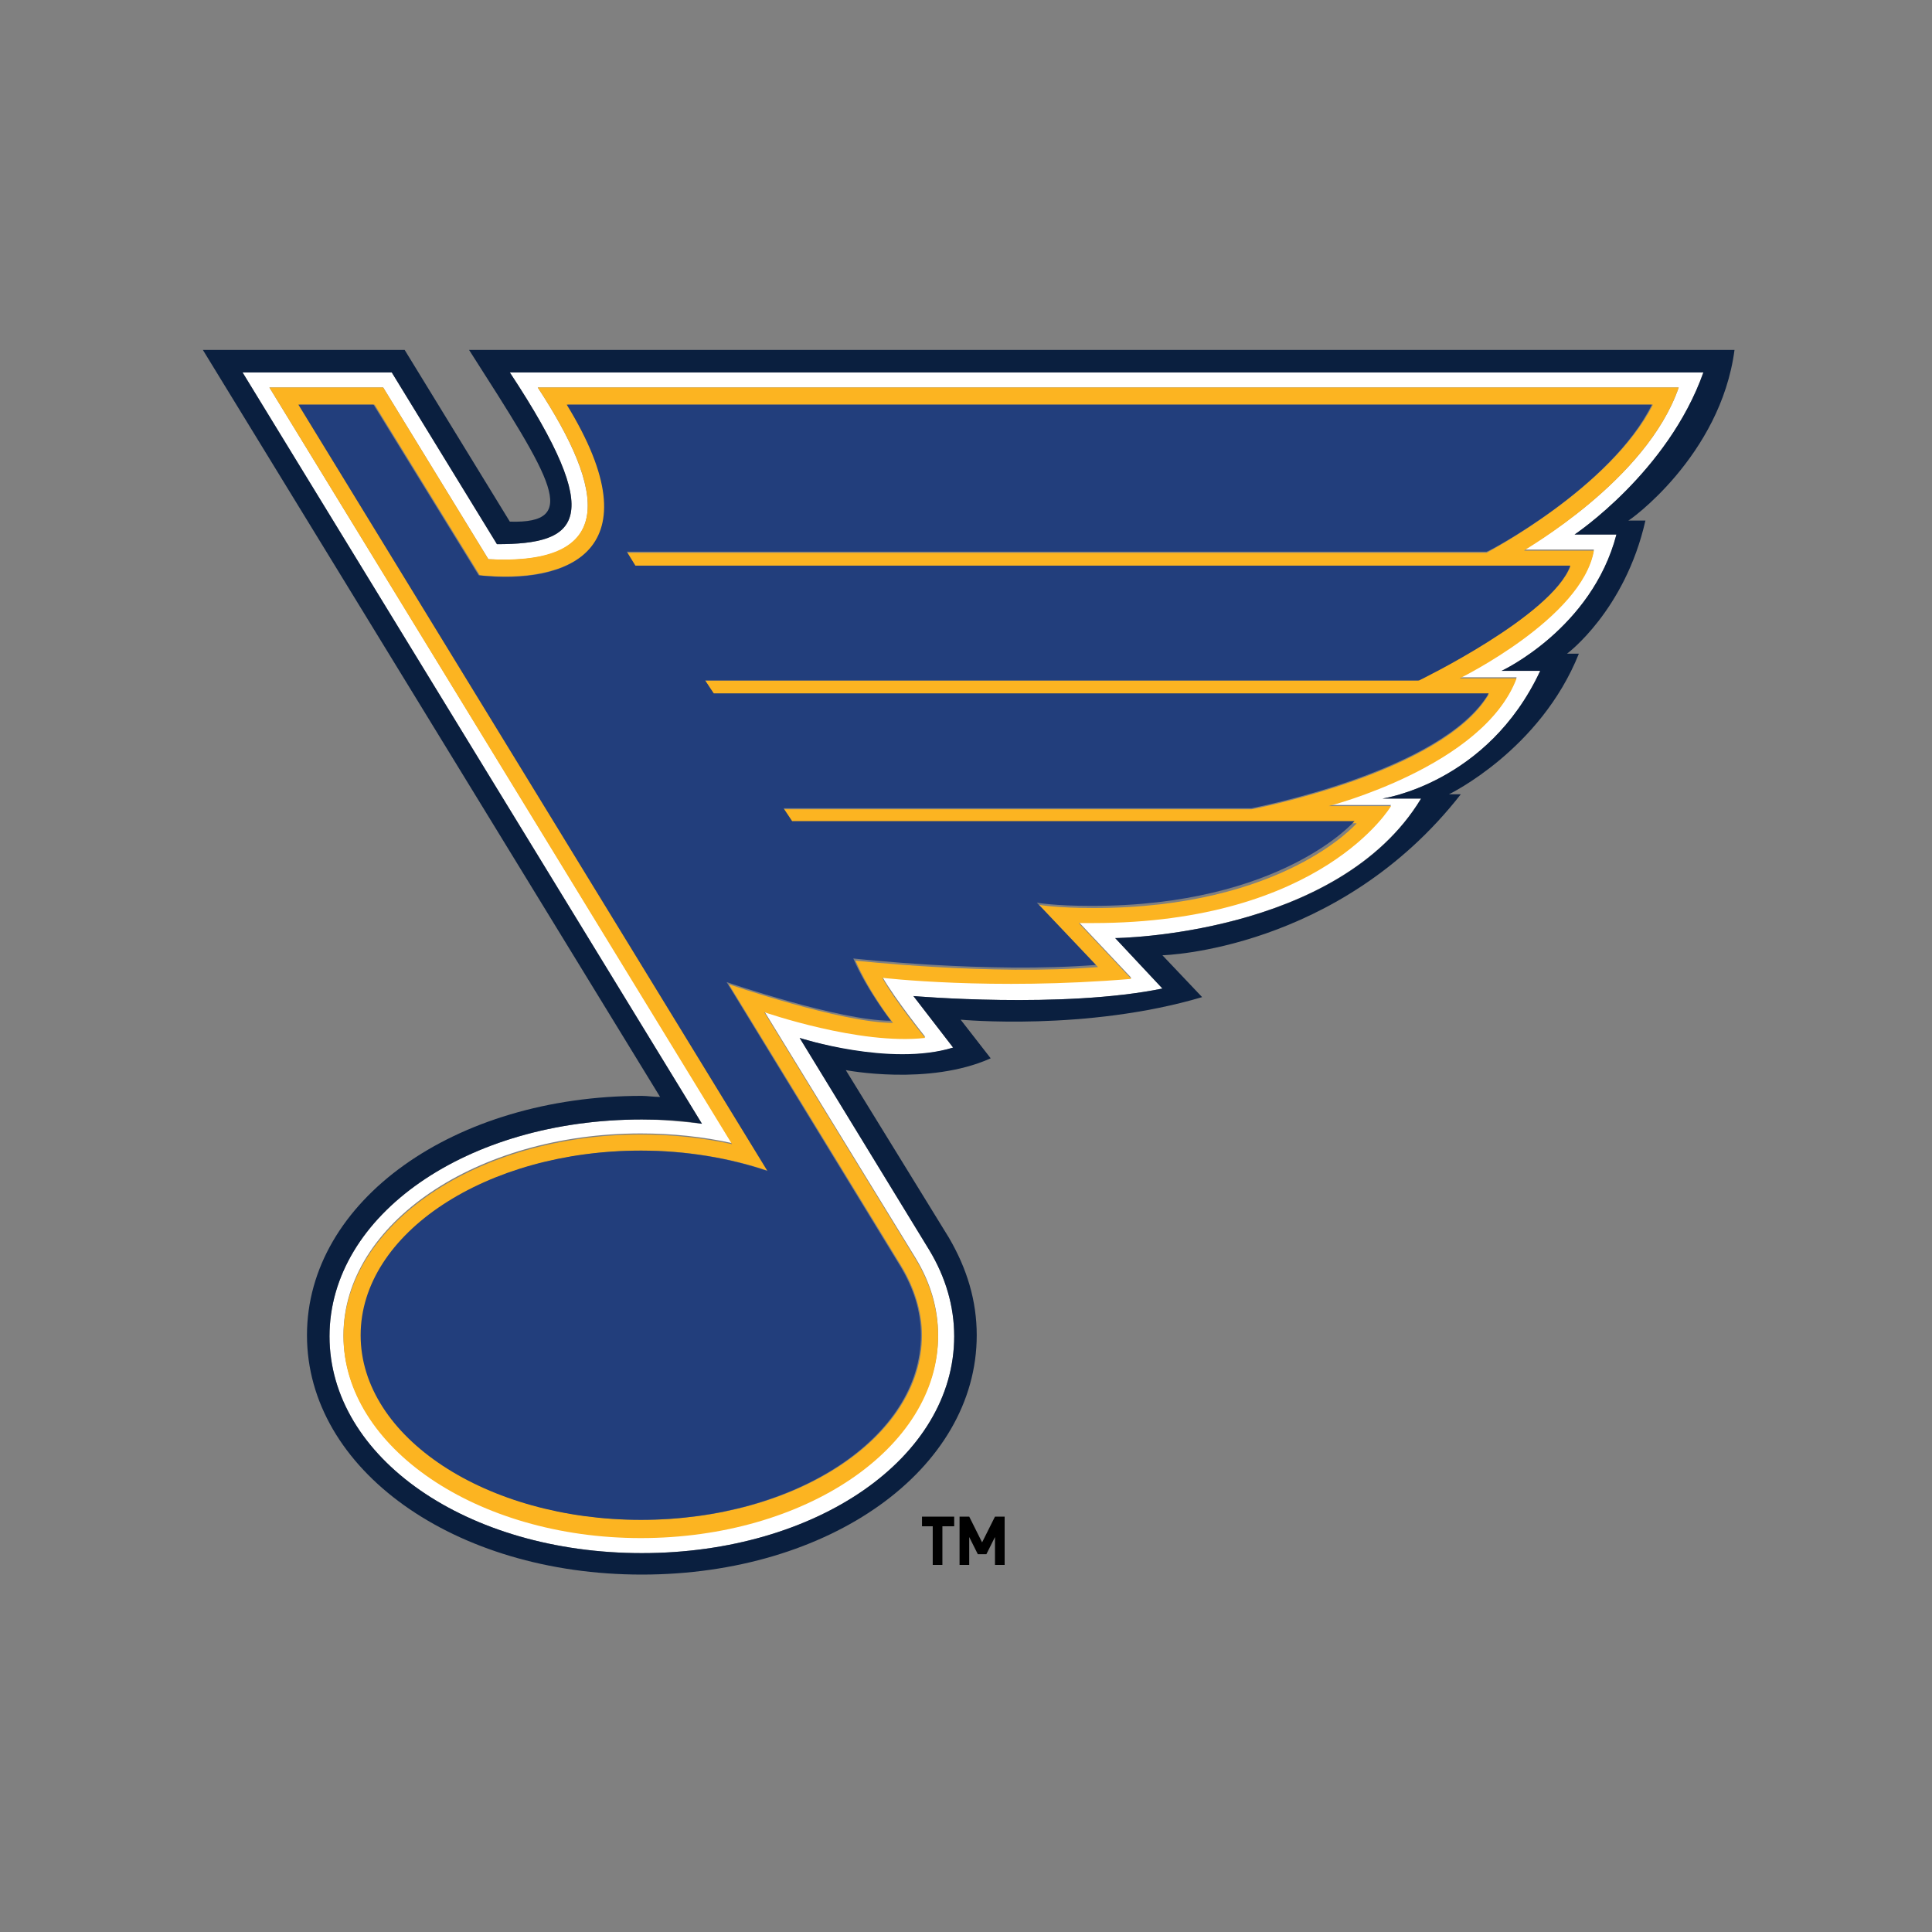
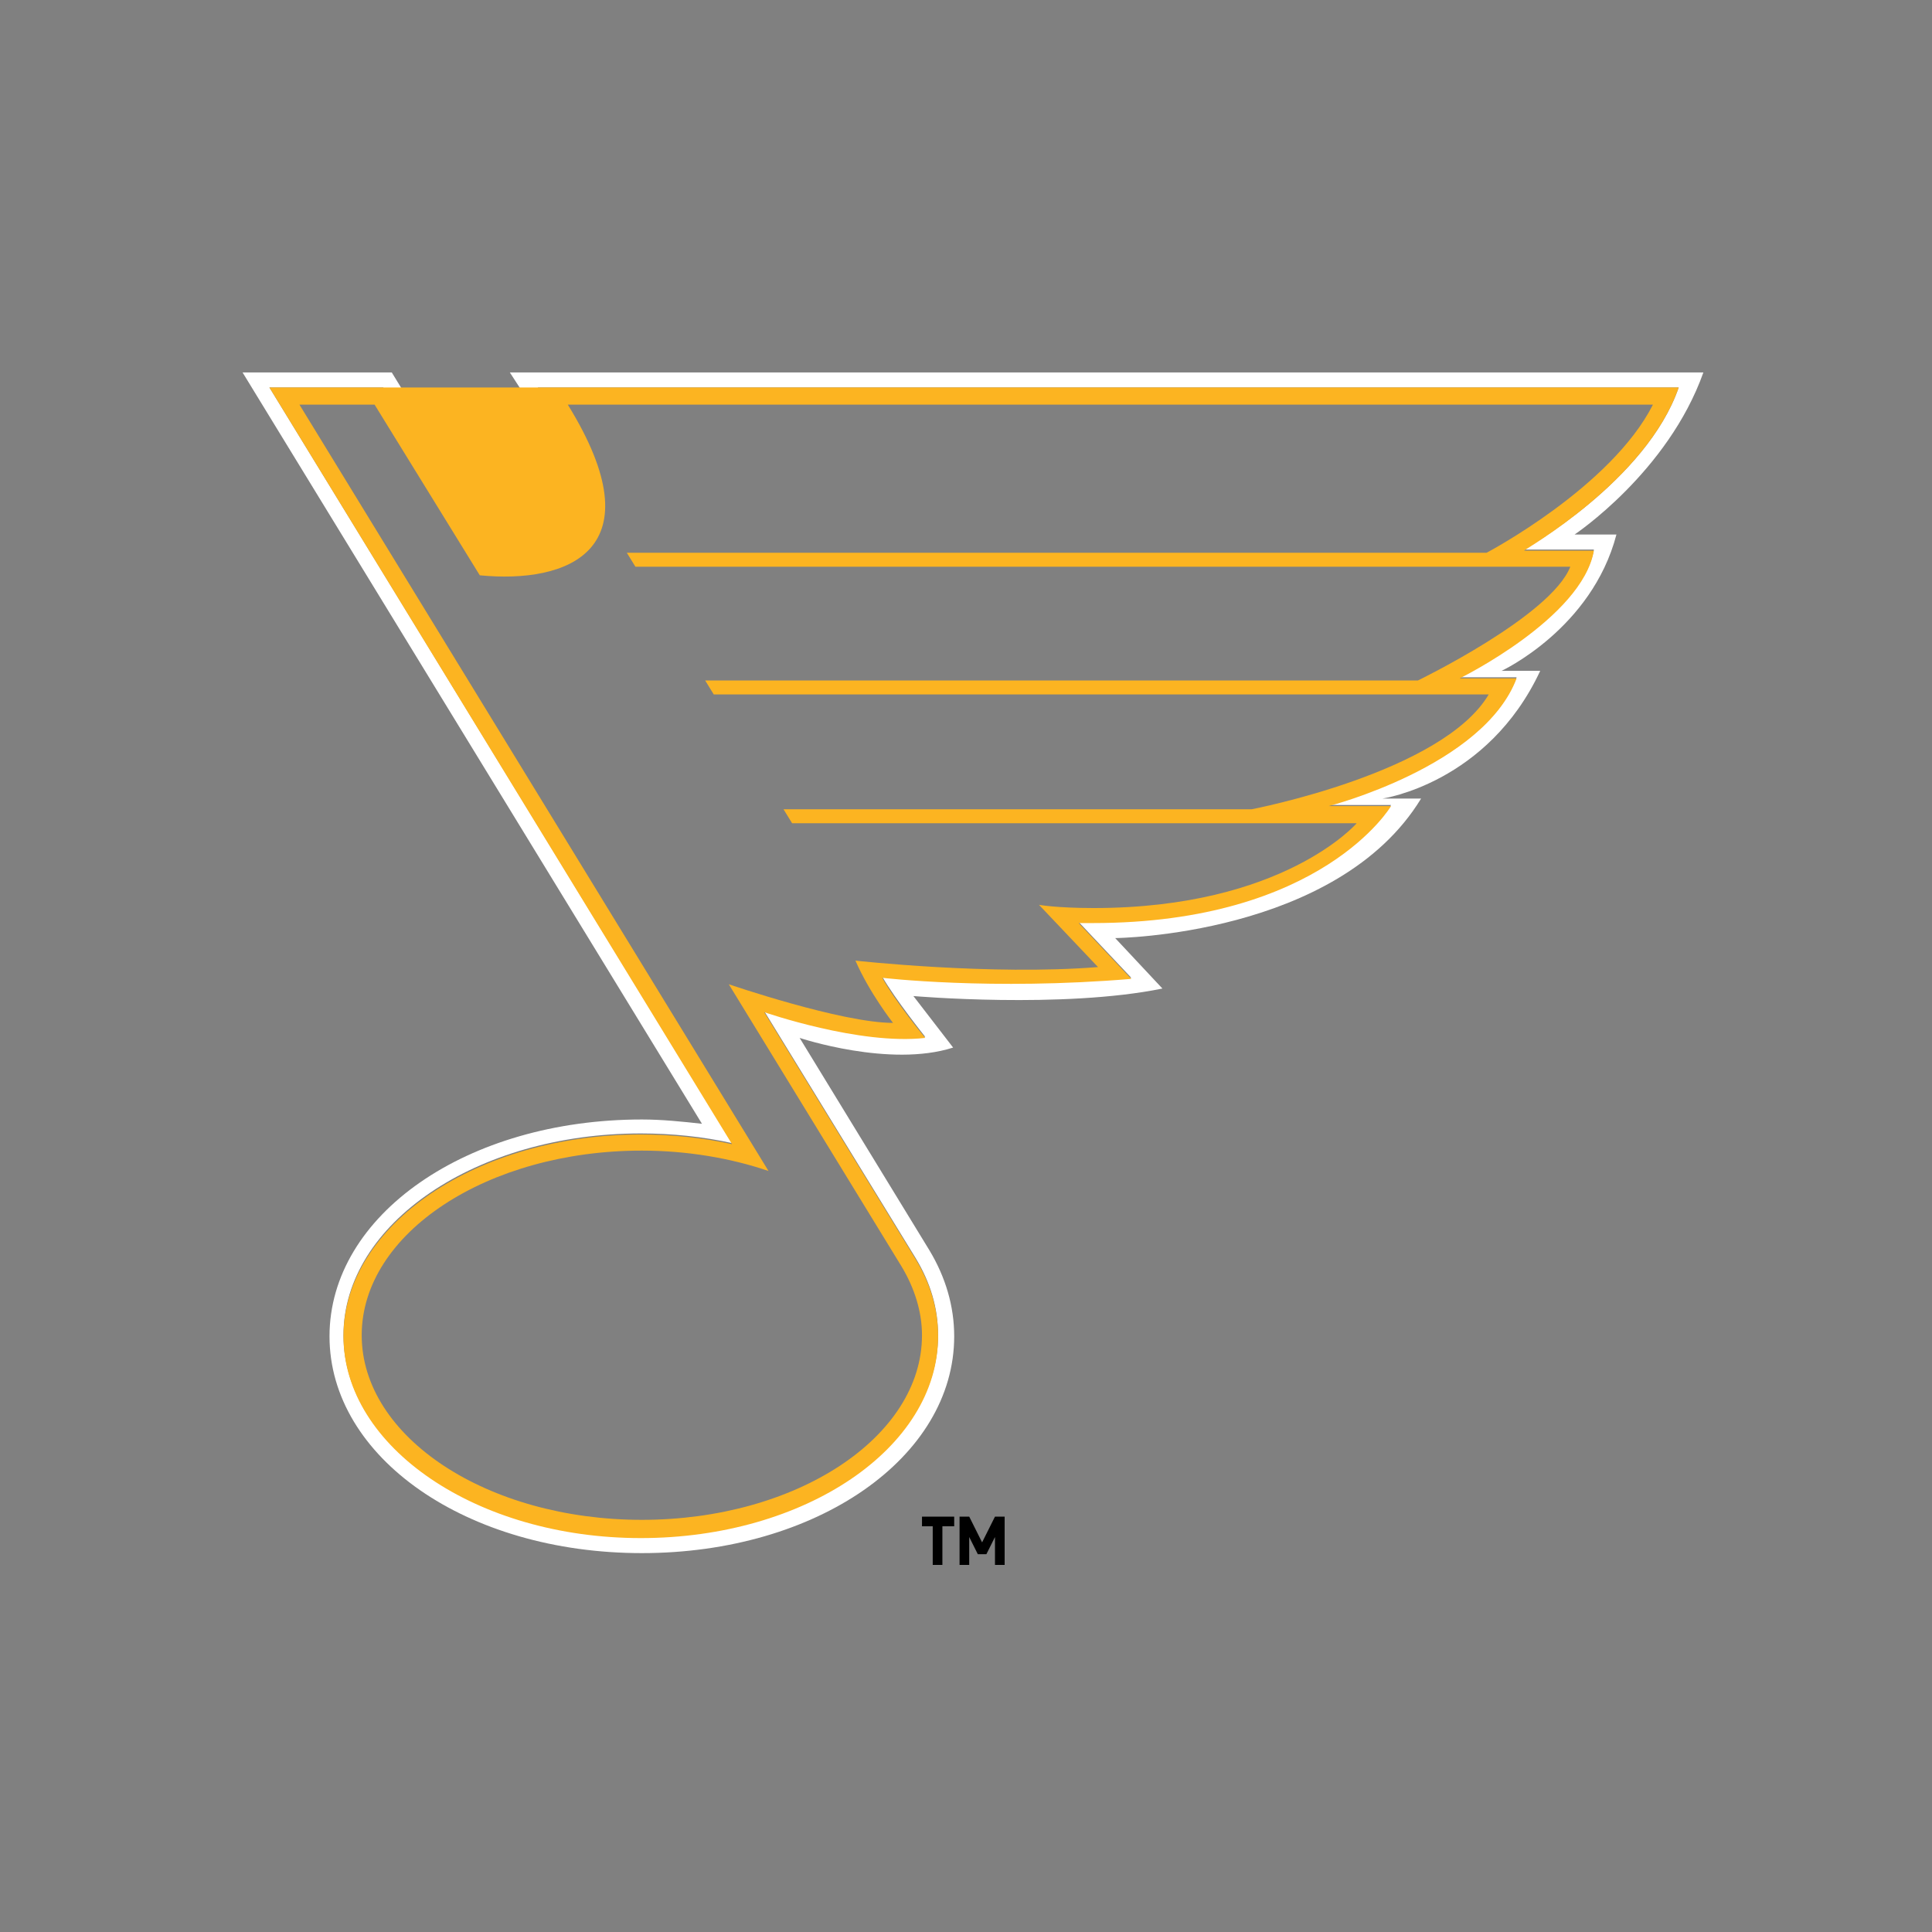
<svg xmlns="http://www.w3.org/2000/svg" width="200" height="200" viewBox="0 0 200 200">
  <rect x="0" y="0" width="200" height="200" fill="#808080" stroke="none" />
  <g fill="none" transform="translate(20 36)">
    <path fill="#FFF" d="M156.333,2.556 L32.778,2.556 C42.889,17.889 39.889,20.333 31.444,20.333 L20.556,2.556 L5.111,2.556 L52.667,80.333 C50.667,80.111 48.556,79.889 46.444,79.889 C28.333,79.889 14.111,89.778 14.111,102.333 C14.111,114.889 28.333,124.778 46.444,124.778 C64.556,124.778 78.778,114.889 78.778,102.333 C78.778,99.222 77.889,96.222 76.222,93.444 L62.778,71.444 C62.778,71.444 72.111,74.556 78.667,72.444 L74.556,67.111 C74.556,67.111 90,68.444 100.333,66.333 L95.444,61.111 C95.444,61.111 118.444,60.889 127.111,46.667 L123.111,46.667 C123.111,46.667 134,45.111 139.444,33.444 L135.444,33.444 C135.444,33.444 144.778,29.111 147.333,19.333 L143,19.333 C143,19.333 152.667,12.889 156.333,2.556 Z M137.778,20.889 L145,20.889 C143.778,27.889 131.111,34.111 131.111,34.111 L137,34.111 C133.556,43.333 117.556,47.333 117.556,47.333 L124,47.333 C124,47.333 116.889,59.444 93.111,59.444 L91.667,59.444 L97.111,65.222 C82.444,66.444 71.333,65.111 71.333,65.111 C72.667,67.444 75.778,71.333 75.778,71.333 C69,72 59.111,68.667 59.111,68.667 L74.778,94.222 C76.333,96.778 77.111,99.444 77.111,102.222 C77.111,113.667 63.333,123.111 46.333,123.111 C29.444,123.111 15.556,113.778 15.556,102.222 C15.556,90.667 29.333,81.333 46.333,81.333 C49.556,81.333 52.778,81.667 55.778,82.333 L7.889,4.111 L19.667,4.111 L30.556,21.889 C44,22.667 42.667,14.778 35.667,4.111 L153.778,4.111 C150.444,13.778 137.778,20.889 137.778,20.889 Z" />
-     <path fill="#FCB421" d="M153.778,4.111 L35.667,4.111 C42.667,14.778 44,22.556 30.556,21.889 L19.667,4.111 L7.889,4.111 L55.778,82.444 C52.778,81.778 49.556,81.444 46.333,81.444 C29.444,81.444 15.556,90.778 15.556,102.333 C15.556,113.778 29.333,123.222 46.333,123.222 C63.333,123.222 77.111,113.889 77.111,102.333 C77.111,99.556 76.333,96.889 74.778,94.333 L59.111,68.778 C59.111,68.778 69,72.222 75.778,71.444 C75.778,71.444 72.667,67.667 71.333,65.222 C71.333,65.222 82.556,66.556 97.111,65.333 L91.667,59.556 L93.111,59.556 C116.889,59.556 124,47.444 124,47.444 L117.556,47.444 C117.556,47.444 133.556,43.333 137,34.222 L131.111,34.222 C131.111,34.222 143.778,28 145,21 L137.778,21 C137.778,20.889 150.444,13.778 153.778,4.111 Z M133.889,21.222 L44.889,21.222 L45.778,22.667 L142.556,22.667 C140.556,27.778 126.778,34.444 126.778,34.444 L53,34.444 L53.889,35.889 L134.111,35.889 C129.333,44 109.556,47.778 109.556,47.778 L61.111,47.778 L62,49.222 L120.444,49.222 C120.444,49.222 112.889,58 93.222,58 C89.333,58 87.556,57.667 87.556,57.667 L93.667,64.111 C82.556,65 68.556,63.444 68.556,63.444 C70,66.778 72.444,69.889 72.444,69.889 C67.111,69.889 55.444,65.889 55.444,65.889 L73.333,95.111 C74.667,97.333 75.444,99.778 75.444,102.222 C75.444,112.778 62.444,121.333 46.444,121.333 C30.444,121.333 17.444,112.778 17.444,102.222 C17.444,91.667 30.444,83.111 46.444,83.111 C51.111,83.111 55.667,83.889 59.556,85.222 L11,5.889 L18.778,5.889 L29.667,23.556 C38.778,24.444 48.111,21 38.778,5.889 L151.111,5.889 C146.778,14.444 133.889,21.222 133.889,21.222 Z" />
-     <path fill="#223E7C" d="M151,5.889 L38.667,5.889 C48,21.111 38.667,24.556 29.556,23.556 L18.667,5.889 L10.889,5.889 L59.444,85.222 C55.556,83.889 51,83.111 46.333,83.111 C30.333,83.111 17.333,91.667 17.333,102.222 C17.333,112.778 30.333,121.333 46.333,121.333 C62.333,121.333 75.333,112.778 75.333,102.222 C75.333,99.667 74.556,97.333 73.222,95.111 L55.222,65.667 C55.222,65.667 66.889,69.667 72.222,69.667 C72.222,69.667 69.778,66.556 68.333,63.222 C68.333,63.222 82.222,64.778 93.444,63.889 L87.333,57.444 C87.333,57.444 89.111,57.778 93,57.778 C112.667,57.778 120.222,49 120.222,49 L62,49 L61.111,47.667 L109.556,47.667 C109.556,47.667 129.333,43.889 134.111,35.778 L53.889,35.778 L53,34.444 L126.889,34.444 C126.889,34.444 140.667,27.778 142.556,22.556 L45.778,22.556 L44.889,21.111 L133.889,21.111 C133.889,21.222 146.778,14.444 151,5.889 Z" />
-     <path fill="#0A1F3F" d="M159.556,0.222 L28.556,0.222 C37.222,13.778 40.111,18.222 32.778,18 L21.889,0.222 L1,0.222 L48.333,77.556 C47.667,77.556 47,77.444 46.444,77.444 C27,77.444 11.778,88.333 11.778,102.222 C11.778,116.111 27,127 46.444,127 C65.889,127 81.111,116.111 81.111,102.222 C81.111,98.667 80.111,95.333 78.222,92.111 L67.556,74.778 C67.556,74.778 76.111,76.444 82.556,73.556 L79.444,69.556 C79.444,69.556 92.444,70.778 104.444,67.222 L100.333,62.889 C100.333,62.889 118.556,62.444 131.222,46.222 L130,46.222 C130,46.222 139.444,41.667 143.444,31.667 L142.222,31.667 C142.222,31.667 148.222,27.222 150.333,17.889 L148.556,17.889 C148.556,18 158.111,11.222 159.556,0.222 Z M143,19.333 L147.333,19.333 C144.778,29.111 135.444,33.444 135.444,33.444 L139.444,33.444 C134,45.111 123.111,46.667 123.111,46.667 L127.111,46.667 C118.556,60.889 95.444,61.111 95.444,61.111 L100.333,66.333 C90,68.444 74.556,67.111 74.556,67.111 L78.667,72.444 C72.111,74.444 62.778,71.444 62.778,71.444 L76.222,93.444 C77.889,96.222 78.778,99.222 78.778,102.333 C78.778,114.889 64.556,124.778 46.444,124.778 C28.333,124.778 14.111,114.889 14.111,102.333 C14.111,89.778 28.333,79.889 46.444,79.889 C48.556,79.889 50.667,80 52.667,80.333 L5.111,2.556 L20.556,2.556 L31.444,20.333 C39.889,20.333 42.889,17.889 32.778,2.556 L156.333,2.556 C152.667,12.889 143,19.333 143,19.333 Z" />
+     <path fill="#FCB421" d="M153.778,4.111 L35.667,4.111 L19.667,4.111 L7.889,4.111 L55.778,82.444 C52.778,81.778 49.556,81.444 46.333,81.444 C29.444,81.444 15.556,90.778 15.556,102.333 C15.556,113.778 29.333,123.222 46.333,123.222 C63.333,123.222 77.111,113.889 77.111,102.333 C77.111,99.556 76.333,96.889 74.778,94.333 L59.111,68.778 C59.111,68.778 69,72.222 75.778,71.444 C75.778,71.444 72.667,67.667 71.333,65.222 C71.333,65.222 82.556,66.556 97.111,65.333 L91.667,59.556 L93.111,59.556 C116.889,59.556 124,47.444 124,47.444 L117.556,47.444 C117.556,47.444 133.556,43.333 137,34.222 L131.111,34.222 C131.111,34.222 143.778,28 145,21 L137.778,21 C137.778,20.889 150.444,13.778 153.778,4.111 Z M133.889,21.222 L44.889,21.222 L45.778,22.667 L142.556,22.667 C140.556,27.778 126.778,34.444 126.778,34.444 L53,34.444 L53.889,35.889 L134.111,35.889 C129.333,44 109.556,47.778 109.556,47.778 L61.111,47.778 L62,49.222 L120.444,49.222 C120.444,49.222 112.889,58 93.222,58 C89.333,58 87.556,57.667 87.556,57.667 L93.667,64.111 C82.556,65 68.556,63.444 68.556,63.444 C70,66.778 72.444,69.889 72.444,69.889 C67.111,69.889 55.444,65.889 55.444,65.889 L73.333,95.111 C74.667,97.333 75.444,99.778 75.444,102.222 C75.444,112.778 62.444,121.333 46.444,121.333 C30.444,121.333 17.444,112.778 17.444,102.222 C17.444,91.667 30.444,83.111 46.444,83.111 C51.111,83.111 55.667,83.889 59.556,85.222 L11,5.889 L18.778,5.889 L29.667,23.556 C38.778,24.444 48.111,21 38.778,5.889 L151.111,5.889 C146.778,14.444 133.889,21.222 133.889,21.222 Z" />
    <path fill="#000" d="M77.556,122 L77.556,126 L76.556,126 L76.556,122 L75.444,122 L75.444,121 L78.778,121 L78.778,122 L77.556,122 Z M83,126 L83,123.111 L82.111,124.889 L81.222,124.889 L80.333,123.111 L80.333,126 L79.333,126 L79.333,121 L80.333,121 L81.667,123.667 L83,121 L84,121 L84,126 L83,126 Z" />
  </g>
</svg>